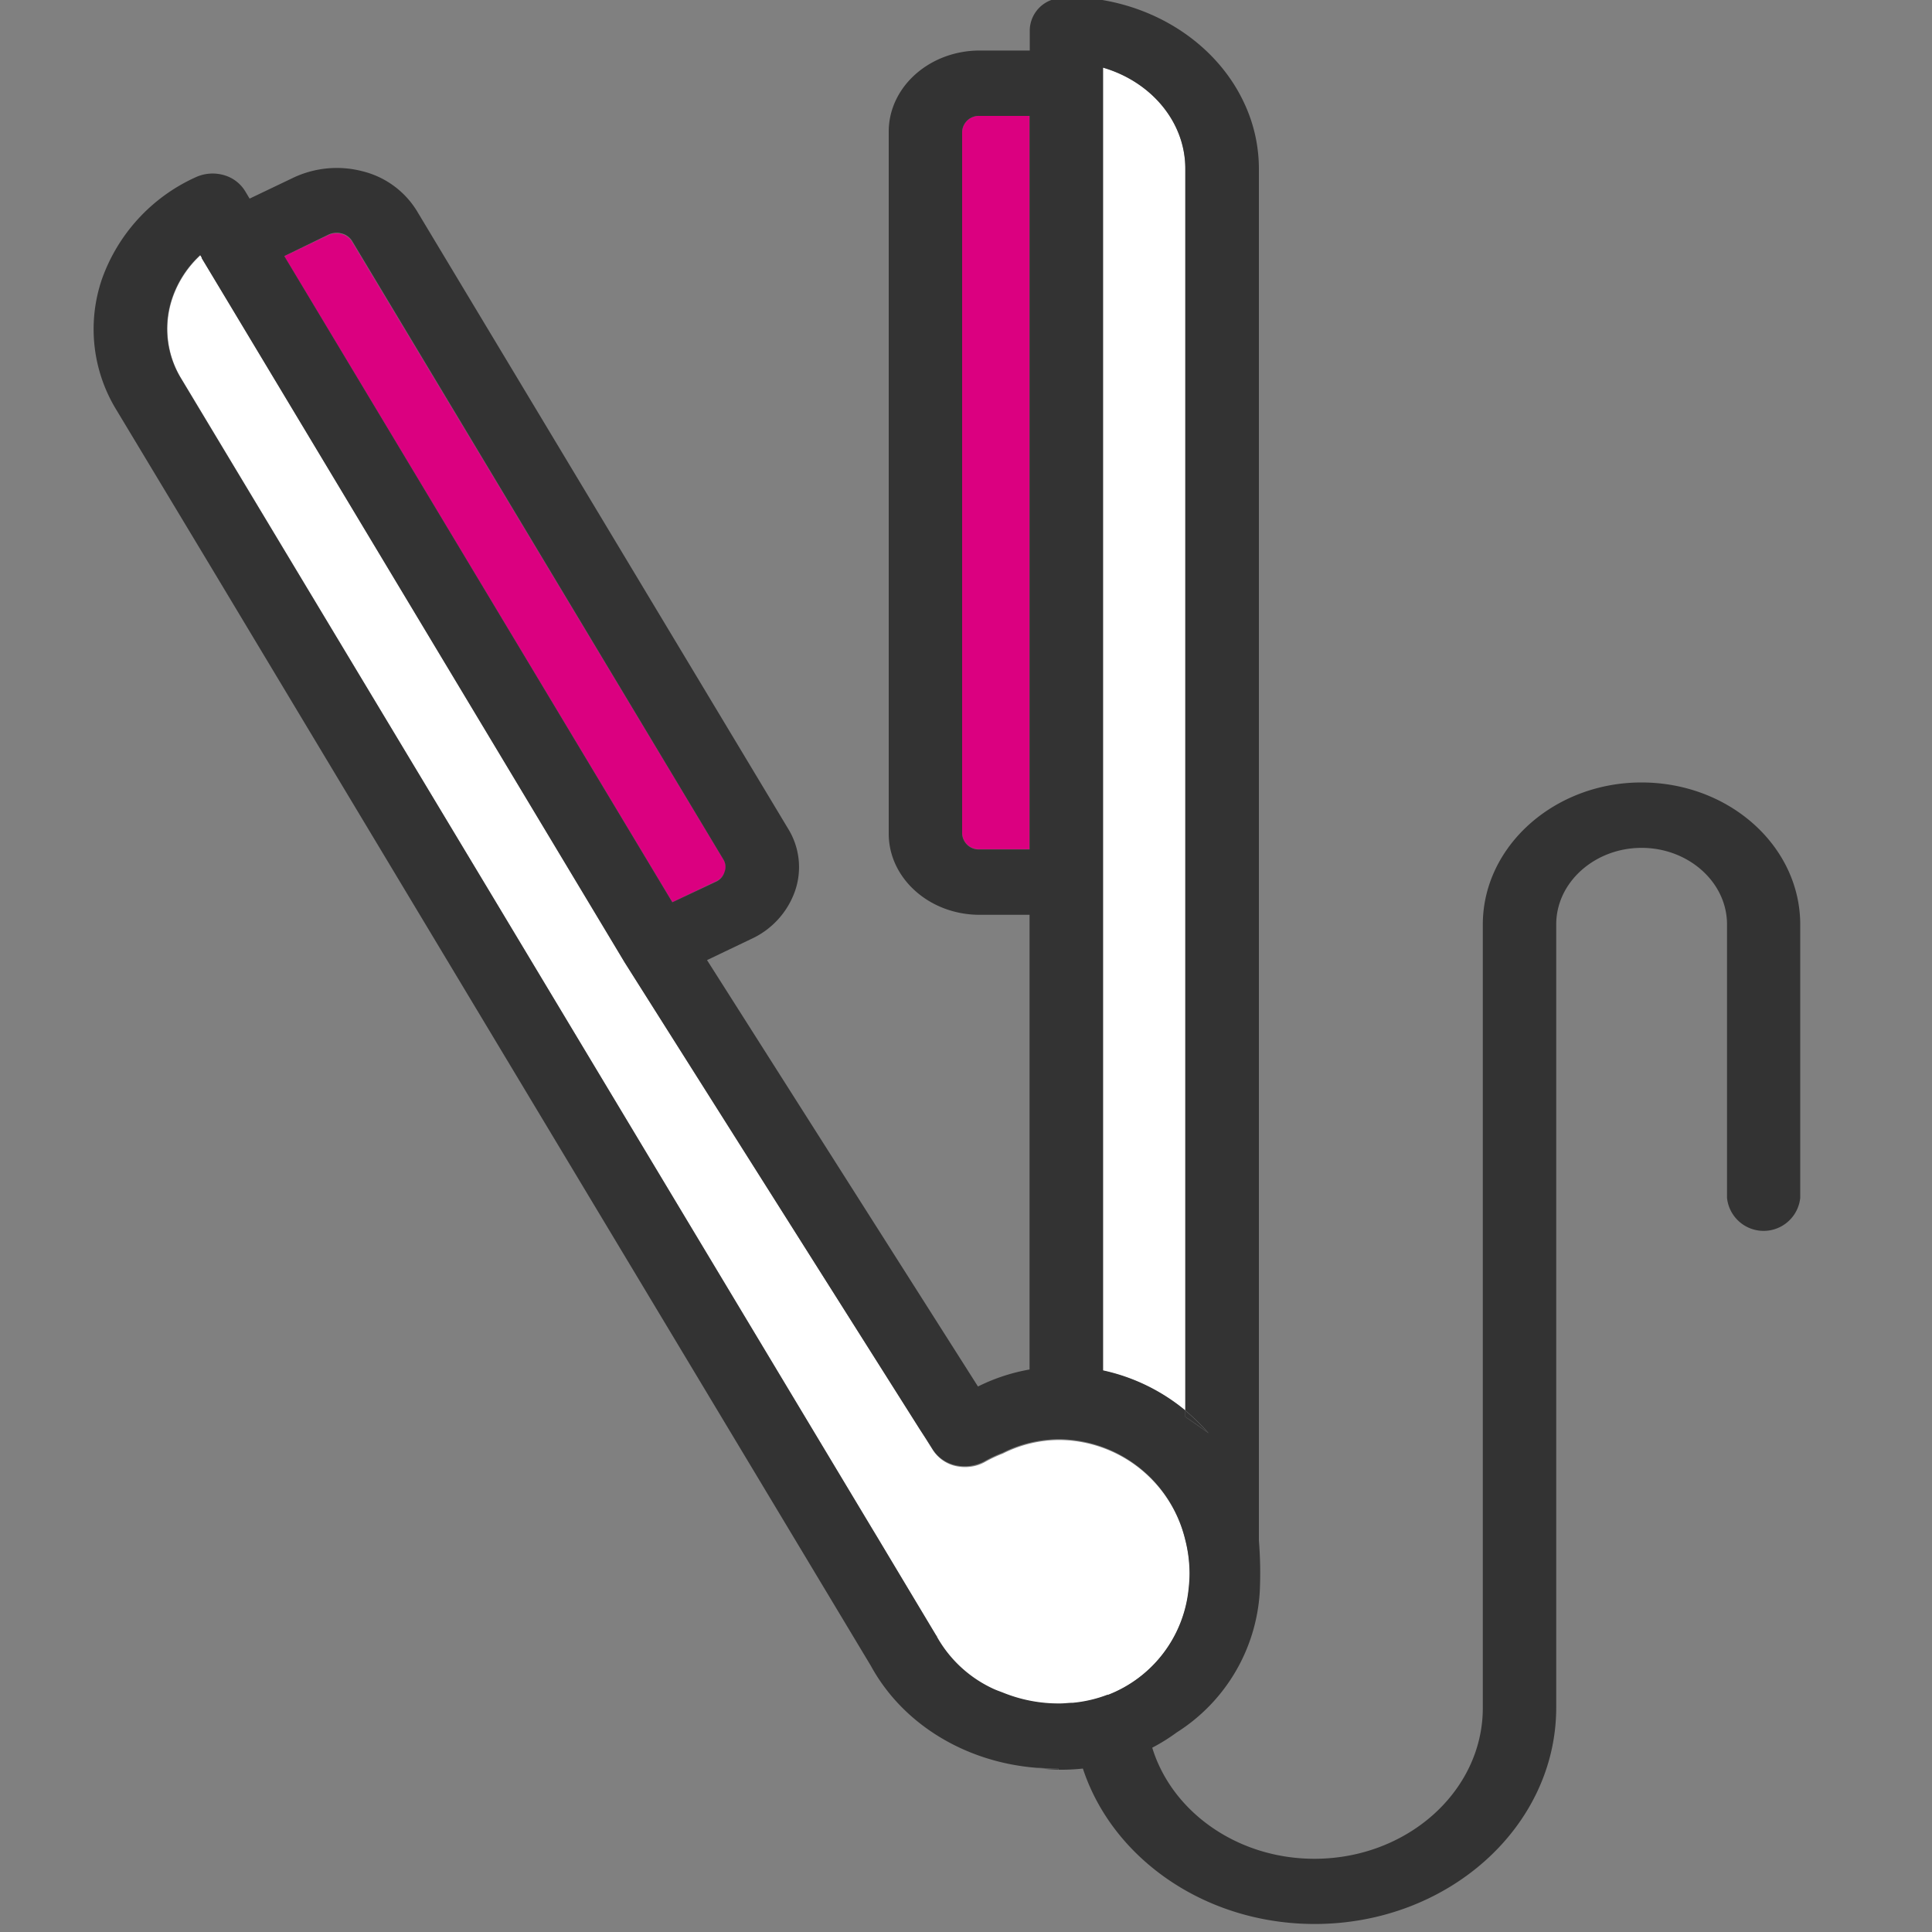
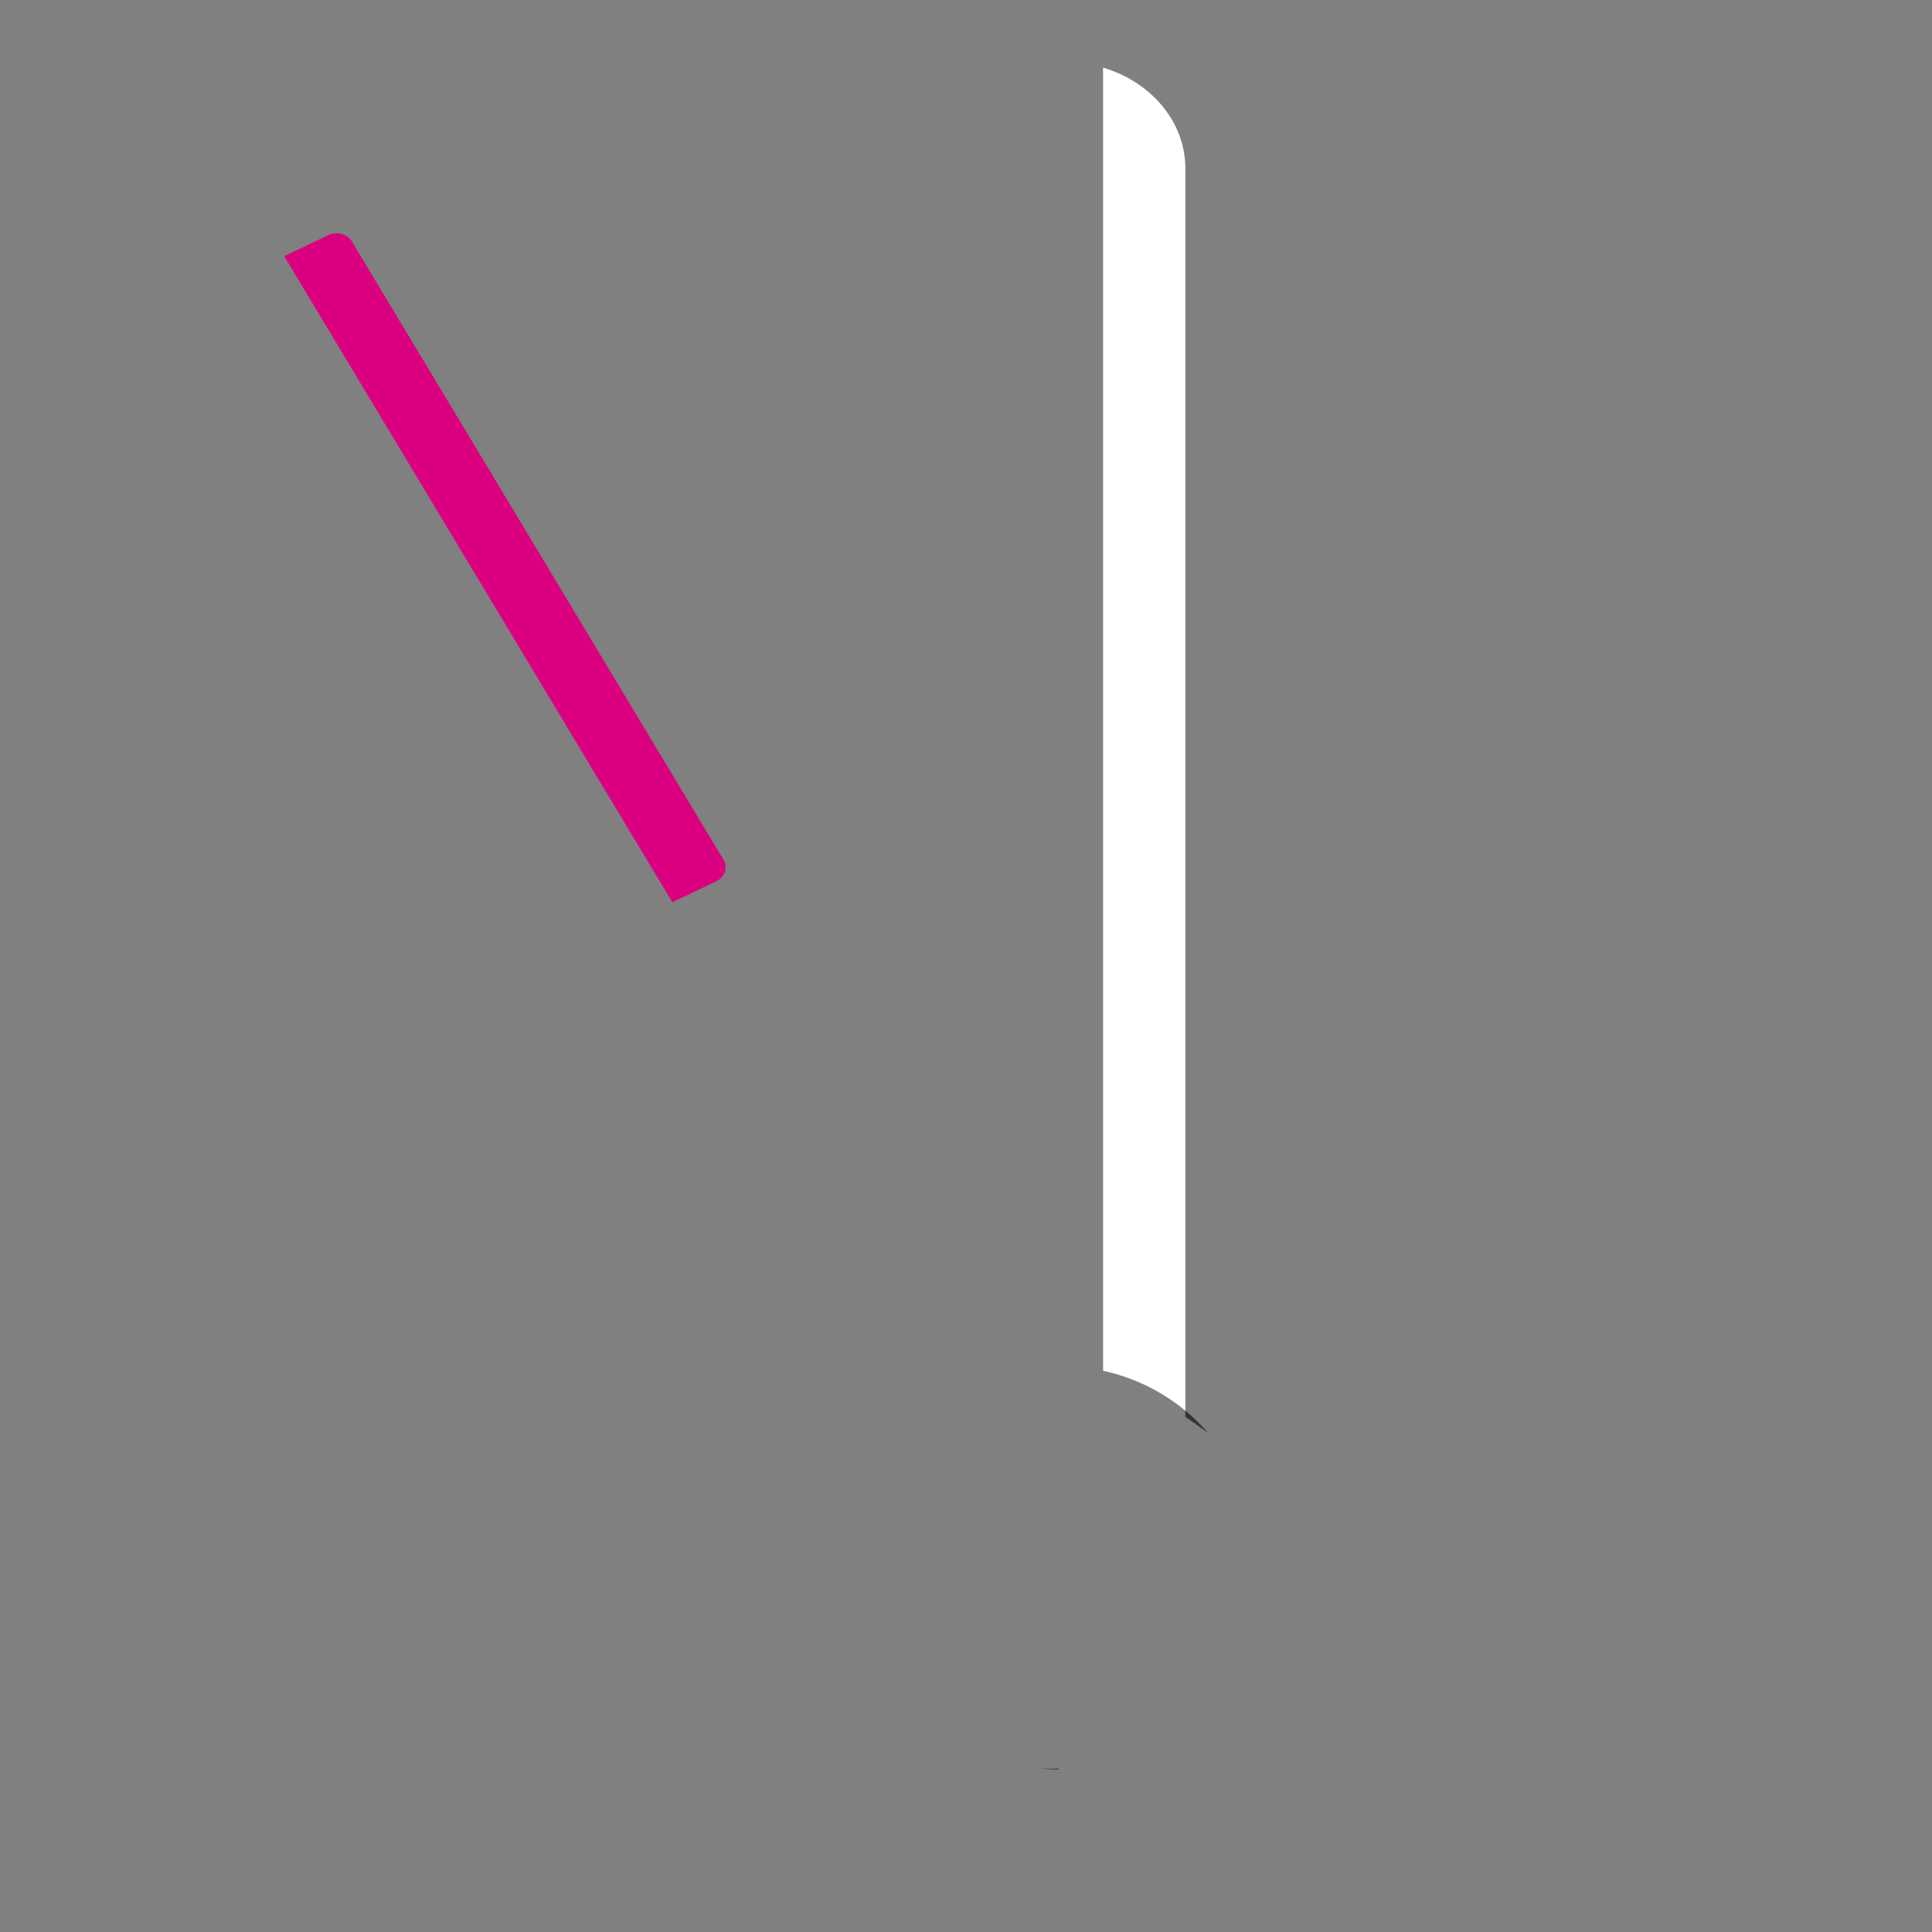
<svg xmlns="http://www.w3.org/2000/svg" id="Layer_1" data-name="Layer 1" viewBox="0 0 200 200">
  <rect x="0" y="0" width="200" height="200" fill="#808080" stroke="none" />
  <defs>
    <style>.cls-1{fill:#fff;}.cls-2{fill:#db0080;}.cls-3{fill:#333;}</style>
  </defs>
  <g id="Layer_1-2" data-name="Layer 1">
-     <path class="cls-1" d="M123.17,162.94a14,14,0,0,0-.47-3.56,13.55,13.55,0,0,0-13-10.31,13,13,0,0,0-5.89,1.41,13.58,13.58,0,0,0-1.85.87,4.05,4.05,0,0,1-1.52.49,4.4,4.4,0,0,1-1.49-.07,3.78,3.78,0,0,1-2.39-1.68l-.63-1L95.25,148,64.71,99.66l0,0L63.53,97.7,23.83,31.59l-2.91-4.84,0-.06-.16-.27a10.79,10.79,0,0,0-2.9,4.44,9.88,9.88,0,0,0,.94,8.38l2.08,3.46L51,92.84l39.19,65.25.7,1.16,6,10.08a.54.54,0,0,1,.07.13,12.83,12.83,0,0,0,5.89,5.43c.33.14.63.25.94.37a15.28,15.28,0,0,0,5.92,1.13,12.21,12.21,0,0,0,1.35-.07,13.5,13.5,0,0,0,3.61-.85,13.19,13.19,0,0,0,8.39-10.88C123.13,164,123.17,163.49,123.17,162.94Z" />
    <polygon class="cls-2" points="119.27 180.9 119.28 180.9 119.28 180.89 119.27 180.9" />
    <path class="cls-1" d="M122.71,90.22V17.46c0-4.88-3.58-9-8.52-10.46V141.9a20,20,0,0,1,8.52,4.14Z" />
-     <path class="cls-2" d="M106.58,12h-5.17a1.72,1.72,0,0,0-1.81,1.61V86.3a1.72,1.72,0,0,0,1.81,1.61h5.17Z" />
    <path class="cls-2" d="M74.16,91.22a1.71,1.71,0,0,0,.88-1A1.45,1.45,0,0,0,74.9,89L36.43,25a1.78,1.78,0,0,0-1.07-.78,2,2,0,0,0-1.38.12l-4.56,2.18L69.6,93.4Z" />
    <path class="cls-3" d="M109.21,183.1c-.61,0-1.22,0-1.82-.08a17.63,17.63,0,0,0,2.18.17v-.11Z" />
    <path class="cls-3" d="M125,148.29a26.17,26.17,0,0,0-2.3-1.62Z" />
    <path class="cls-3" d="M125,148.29l.12.11a20.84,20.84,0,0,0-2.42-2.37v.64A26.17,26.17,0,0,1,125,148.29Z" />
-     <path class="cls-3" d="M169.92,81c-9,0-16.42,6.6-16.42,14.71v81.09c0,8.61-7.82,15.62-17.43,15.62-8,0-14.77-4.88-16.79-11.5h0a19.28,19.28,0,0,0,2.52-1.57,18.53,18.53,0,0,0,8.61-14.57,41.25,41.25,0,0,0-.09-5.29v-142a16,16,0,0,0-1.55-6.88h0c-3-6.41-10.12-10.92-18.38-10.92a4.05,4.05,0,0,0-1.53.3h0a3.4,3.4,0,0,0-2.26,3.1V5.23h-5.17C96.22,5.23,92,9,92,13.63V86.3c0,4.63,4.22,8.4,9.41,8.4h5.17v47.07a19.48,19.48,0,0,0-5.34,1.76L73.44,99.78l-.25-.39,4.56-2.18a8.59,8.59,0,0,0,4.56-5,7.57,7.57,0,0,0-.71-6.4l-38.46-64a9.17,9.17,0,0,0-5.57-4.07,10.54,10.54,0,0,0-7.17.64l-4.56,2.18-.48-.8a3.78,3.78,0,0,0-2.25-1.65,4.2,4.2,0,0,0-2.9.26,18.28,18.28,0,0,0-9.66,10.53,16,16,0,0,0,1.51,13.55l9.63,16,14.47,24.1,54,89.91c3.32,6.07,9.86,10,17.24,10.55.6,0,1.21.08,1.82.08h.36v.11l.45,0a20.19,20.19,0,0,0,2.07-.12c3.05,9.29,12.64,16.09,24,16.09,13.79,0,25-10.05,25-22.41V95.69c0-4.37,4-7.92,8.84-7.92s8.84,3.55,8.84,7.92V124a3.81,3.81,0,0,0,7.58,0V95.69C186.34,87.58,179,81,169.92,81Zm-63.34,6.93h-5.17A1.72,1.72,0,0,1,99.6,86.3V13.63A1.72,1.72,0,0,1,101.41,12h5.17ZM125,148.29l-2.3-1.62V146a20,20,0,0,0-8.52-4.14V7c4.94,1.43,8.52,5.58,8.52,10.46V146a20.82,20.82,0,0,1,2.42,2.37Zm-91-124a2,2,0,0,1,1.38-.12,1.78,1.78,0,0,1,1.07.78L74.9,89A1.45,1.45,0,0,1,75,90.27a1.61,1.61,0,0,1-.88,1L69.6,93.4,29.43,26.51Zm80.69,151.13a13.59,13.59,0,0,1-3.61.85c-.44,0-.89.07-1.35.07a15.28,15.28,0,0,1-5.92-1.13c-.31-.12-.61-.22-.94-.37A12.88,12.88,0,0,1,97,169.45s0-.08-.07-.13l-6.05-10.08-.7-1.16L51,92.82,20.84,42.68l-2.08-3.46a9.88,9.88,0,0,1-.94-8.38,10.79,10.79,0,0,1,2.9-4.44l.16.27,0,.06,2.91,4.84,39.7,66.11,1.15,1.92,0,0L95.24,148l.66,1,.63,1a3.76,3.76,0,0,0,2.39,1.68,4.39,4.39,0,0,0,1.49.07,4.3,4.3,0,0,0,1.52-.49,13.58,13.58,0,0,1,1.85-.87,13.15,13.15,0,0,1,5.89-1.41,13.55,13.55,0,0,1,13,10.31,14.42,14.42,0,0,1,.47,3.56,14.59,14.59,0,0,1-.1,1.64A13.16,13.16,0,0,1,114.68,175.46Z" />
  </g>
</svg>